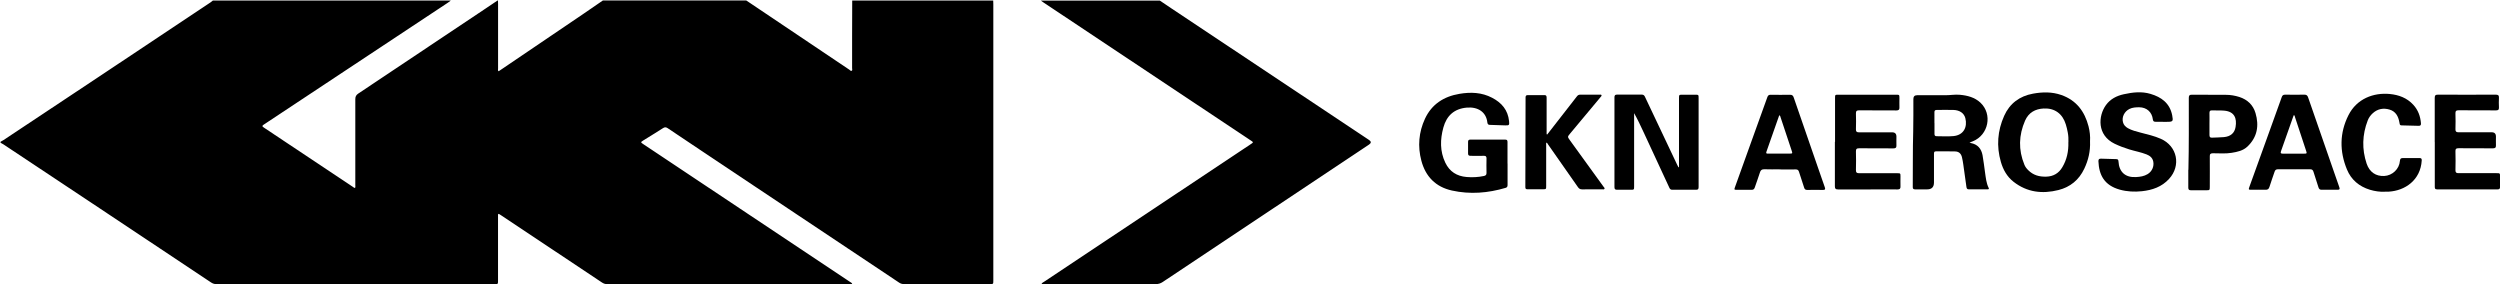
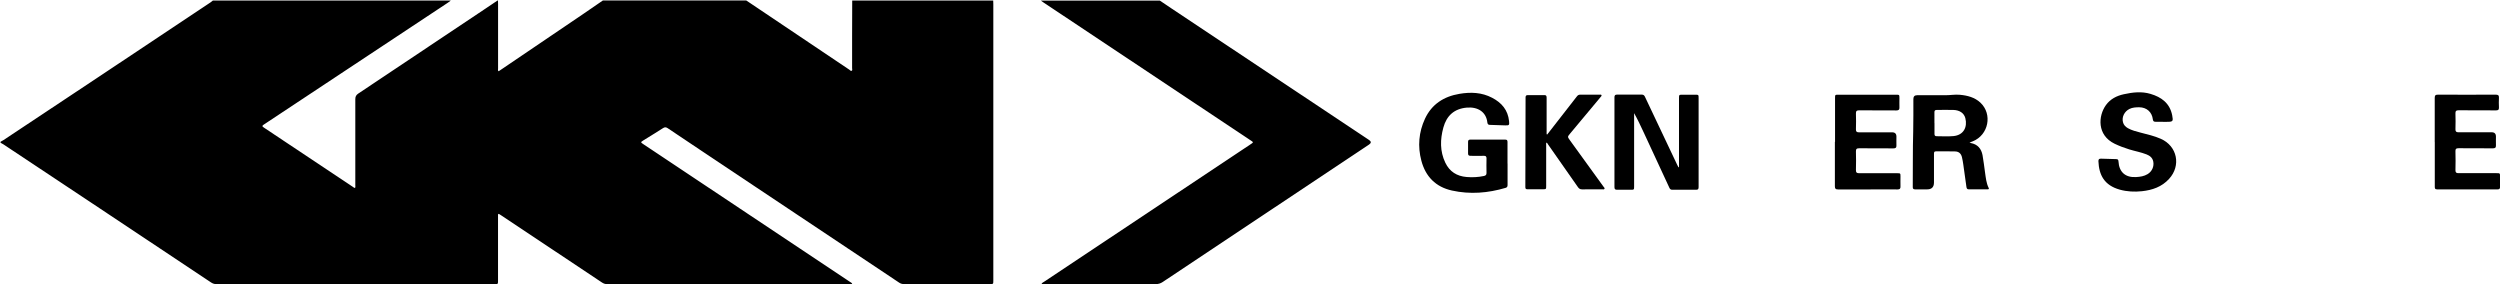
<svg xmlns="http://www.w3.org/2000/svg" id="Laag_1" data-name="Laag 1" viewBox="0 0 450.03 51.15">
  <path d="m178.79.09c0,.24.02.48.02.72,0,16.5,0,33,0,49.5,0,.06,0,.12,0,.18,0,.65,0,.65-.64.65-5.14,0-10.29,0-15.43,0-.33,0-.61-.08-.88-.26-11.4-7.6-22.79-15.2-34.19-22.8-2.49-1.66-4.99-3.33-7.47-5-.3-.2-.53-.22-.84-.02-1.16.75-2.34,1.46-3.51,2.19-.56.35-.56.36-.02.72,9.38,6.25,18.76,12.5,28.14,18.75,3.01,2,6.01,4,9.02,6.01.14.1.32.16.42.36-.15.1-.32.06-.47.06-14.55,0-29.09,0-43.64,0-.37,0-.66-.11-.96-.31-6.02-4.02-12.05-8.03-18.07-12.04-.11-.07-.23-.15-.34-.22-.22-.16-.29-.06-.28.17,0,.1,0,.21,0,.31,0,3.82,0,7.64,0,11.45,0,.64,0,.64-.65.64-16.68,0-33.35,0-50.03,0-.38,0-.69-.11-1-.32-6.7-4.46-13.4-8.92-20.1-13.38-5.77-3.83-11.54-7.66-17.3-11.49-.15-.1-.31-.18-.47-.26,0-.06,0-.12,0-.18.18-.1.37-.2.54-.31,5.68-3.77,11.36-7.54,17.03-11.31C24.42,9.4,31.16,4.91,37.91.42c.15-.1.28-.22.42-.33,14.28,0,28.55,0,42.83,0-.18.13-.36.27-.54.4-11.03,7.31-22.07,14.62-33.11,21.92-.31.21-.4.3-.02.55,5.34,3.55,10.68,7.11,16.02,10.67.12.08.22.2.4.2.1-.17.05-.35.05-.52,0-5.15,0-10.3,0-15.45,0-.47.14-.75.54-1.02,7.52-5.01,15.04-10.03,22.55-15.06.83-.56,1.66-1.12,2.5-1.68.03,0,.06,0,.09,0,0,.22.02.45.02.67,0,3.85,0,7.69,0,11.54,0,.17-.07.35.08.52.08-.05.16-.09.23-.14,5.03-3.4,10.05-6.8,15.07-10.21,1.17-.79,2.32-1.59,3.48-2.39,8.61,0,17.22,0,25.82,0,.25.17.5.33.75.5,5.93,3.98,11.86,7.97,17.79,11.95.13.09.27.28.42.21.19-.09.09-.32.09-.49,0-1.9,0-3.8,0-5.7,0-2.15.01-4.31.02-6.46,8.46,0,16.92,0,25.37,0Z" />
  <path d="m208.76.09c.74.5,1.49,1.01,2.24,1.51,11.81,7.87,23.63,15.73,35.45,23.6q.61.41,0,.82c-12.39,8.25-24.78,16.49-37.16,24.75-.38.25-.76.37-1.21.37-6.67-.01-13.35,0-20.02,0h-.58c.11-.25.3-.31.45-.41,12.35-8.23,24.7-16.45,37.06-24.67.73-.49.72-.4-.01-.89-12.35-8.22-24.7-16.45-37.06-24.67-.19-.12-.36-.26-.55-.39,7.14,0,14.28,0,21.42,0Z" />
  <path d="m302.24,30.1c0-.16,0-.33,0-.49,0-3.97,0-7.93,0-11.9,0-.66,0-.66.68-.66.73,0,1.47,0,2.2,0,.65,0,.65,0,.65.64,0,4.72,0,9.43,0,14.15,0,.61-.01,1.23,0,1.84,0,.34-.1.49-.46.48-1.42-.01-2.85,0-4.27,0-.26,0-.41-.1-.52-.33-1.55-3.36-3.11-6.71-4.67-10.07-.53-1.14-1.06-2.27-1.69-3.39v.46c0,4.22,0,8.44,0,12.67,0,.66,0,.66-.64.66-.81,0-1.62-.01-2.43,0-.36,0-.47-.13-.47-.48,0-5.39,0-10.78,0-16.17,0-.34.12-.48.47-.48,1.48.01,2.97.01,4.45,0,.33,0,.47.16.59.43,1.92,4.06,3.84,8.12,5.77,12.18.08.16.16.32.24.47.03,0,.06-.01.09-.02Z" />
  <path d="m271.38,29.44c0,1.27,0,2.54,0,3.82,0,.25-.03.46-.33.55-3.19.95-6.41,1.21-9.68.49-2.94-.65-4.76-2.53-5.51-5.38-.68-2.56-.47-5.13.65-7.54,1.22-2.63,3.41-4.02,6.22-4.49,2.02-.34,4-.27,5.87.71,1.73.9,2.84,2.21,3.05,4.2.07.72.03.79-.68.77-.91-.02-1.83-.07-2.74-.09-.31,0-.45-.11-.49-.44-.2-1.85-1.67-2.84-3.69-2.67-2.29.2-3.65,1.47-4.23,3.6-.58,2.13-.63,4.25.35,6.31.78,1.63,2.09,2.43,3.82,2.58,1.04.09,2.1.04,3.13-.18.33-.07.48-.21.47-.57-.02-.87-.02-1.74,0-2.6,0-.36-.14-.47-.48-.46-.79.02-1.59,0-2.38,0-.32,0-.47-.11-.46-.44.01-.69,0-1.38,0-2.07,0-.28.11-.41.4-.41,2.1,0,4.2,0,6.3,0,.38,0,.4.22.4.5,0,1.27,0,2.54,0,3.82Z" />
-   <path d="m376.23,25.45c.08,1.76-.3,3.37-1.03,4.91-.95,2.02-2.52,3.31-4.65,3.85-2.9.73-5.65.42-8.09-1.49-1.18-.92-1.88-2.19-2.28-3.58-.82-2.82-.6-5.61.59-8.28,1-2.24,2.78-3.56,5.19-4,1.71-.31,3.42-.35,5.1.24,2.71.95,4.2,2.95,4.9,5.64.23.9.33,1.82.27,2.71Zm-3.89.14c.02-.54,0-1.16-.12-1.76-.09-.48-.2-.97-.35-1.44-.58-1.91-2-2.96-3.99-2.86-1.51.08-2.69.72-3.34,2.18-1.15,2.63-1.22,5.27-.13,7.93.15.38.38.68.69.99.92.92,2,1.2,3.23,1.17,1.3-.03,2.28-.61,2.92-1.71.81-1.36,1.13-2.85,1.08-4.5Z" />
  <path d="m354.53,25.66c.14.05.19.08.25.09,1.21.23,1.88,1.01,2.1,2.18.19,1.03.3,2.07.45,3.11.14.95.22,1.91.65,2.78.11.22,0,.26-.18.26-1.14,0-2.28,0-3.42,0-.31,0-.36-.21-.4-.44-.19-1.33-.37-2.67-.56-4-.06-.44-.14-.89-.24-1.32-.15-.66-.55-1.04-1.22-1.06-1.15-.04-2.31-.01-3.46-.02-.36,0-.36.23-.36.49,0,1.71,0,3.41,0,5.12q0,1.24-1.23,1.24c-.72,0-1.44,0-2.16,0-.3,0-.44-.11-.43-.42.04-3.34-.02-6.68.08-10.01.05-1.94.02-3.89.03-5.84q0-.68.67-.68c1.71,0,3.42,0,5.13,0,.85,0,1.7-.16,2.56-.08,1.37.12,2.7.47,3.71,1.42,2.21,2.08,1.46,5.81-1.36,6.95-.18.07-.36.14-.62.24Zm-6.3-3.49c0,.64,0,1.29,0,1.93,0,.27.08.42.38.42,1,0,2.01.07,3.01-.02,1.89-.17,2.56-1.66,2.17-3.21-.23-.93-1.04-1.47-2.16-1.5-1-.03-2.01,0-3.01,0-.29,0-.4.12-.4.4,0,.66,0,1.32,0,1.97Z" />
  <path d="m389.35,21.92c-.45,0-.9,0-1.35,0-.29,0-.42-.12-.46-.42-.16-1.34-1.11-2.18-2.46-2.19-.6,0-1.2.03-1.75.3-.91.45-1.41,1.45-1.17,2.38.12.5.45.83.88,1.08.71.4,1.5.59,2.29.8,1.23.32,2.48.6,3.65,1.12,2.96,1.31,3.68,4.82,1.47,7.22-1.31,1.43-3.01,2.01-4.88,2.21-1.34.14-2.67.08-3.97-.28-2.82-.78-3.76-2.66-3.86-5.12-.01-.36.14-.47.48-.46.91.04,1.83.06,2.74.08.3,0,.37.15.39.42.11,1.92,1.25,2.93,3.18,2.81.72-.04,1.43-.14,2.07-.53.79-.48,1.19-1.38,1.01-2.27-.14-.68-.61-1.04-1.21-1.28-1.01-.4-2.08-.58-3.11-.9-.91-.28-1.78-.61-2.64-1.02-3.19-1.55-2.96-5-1.56-6.95.79-1.1,1.94-1.68,3.23-1.96,1.59-.35,3.21-.54,4.8-.06,1.97.58,3.47,1.68,3.9,3.85.21,1.09.15,1.18-.96,1.18-.24,0-.48,0-.72,0h0Z" />
  <path d="m278.51,24.22c.54-.69,1.08-1.38,1.62-2.08,1.24-1.59,2.49-3.19,3.73-4.79.16-.21.33-.31.6-.31,1.17,0,2.34,0,3.51,0,.11,0,.26-.05.32.09.05.13-.07.22-.14.31-1.83,2.2-3.66,4.39-5.5,6.59-.5.6-.5.59-.04,1.23,2.02,2.79,4.04,5.58,6.06,8.37.08.11.22.21.16.35-.08.17-.27.1-.4.1-1.21,0-2.43,0-3.64.01-.34,0-.55-.13-.74-.4-1.8-2.58-3.6-5.15-5.41-7.73-.07-.1-.11-.25-.27-.29-.08.16-.04.33-.04.48,0,2.44,0,4.88,0,7.32,0,.59-.01.6-.61.6-.91,0-1.83,0-2.74,0-.28,0-.4-.07-.4-.38.02-5.27.03-10.54.04-15.81,0-.12,0-.24,0-.36,0-.28.12-.4.41-.4.99,0,1.98.01,2.97,0,.41,0,.41.25.41.53,0,2.01,0,4.01,0,6.02,0,.16,0,.33,0,.49.03.02.07.03.1.05Z" />
-   <path d="m320.33,30.48c-.9,0-1.8.03-2.7-.01-.48-.02-.7.15-.83.6-.28.9-.62,1.78-.92,2.68-.1.3-.26.43-.58.42-.88-.02-1.77,0-2.65,0-.47,0-.5-.03-.33-.49.97-2.69,1.94-5.38,2.9-8.07.97-2.7,1.95-5.41,2.92-8.11.11-.32.27-.45.62-.44,1.15.02,2.31.02,3.46,0,.38,0,.55.13.67.49,1.43,4.18,2.88,8.35,4.33,12.52.42,1.22.84,2.43,1.27,3.65.13.36.04.48-.34.47-.94-.02-1.89-.01-2.83,0-.31,0-.46-.11-.55-.4-.3-.96-.63-1.9-.93-2.86-.1-.31-.25-.43-.58-.43-.97.02-1.95,0-2.92,0Zm0-9.74c-.04.06-.08.1-.09.14-.75,2.15-1.5,4.29-2.26,6.43-.12.33.04.35.29.34,1.27,0,2.55,0,3.82,0,.6,0,.61,0,.42-.57-.65-1.97-1.31-3.95-1.97-5.92-.05-.14-.06-.3-.22-.43Z" />
-   <path d="m419.32,34.16c-.45,0-.9-.02-1.35,0-.34.02-.52-.11-.62-.44-.28-.93-.61-1.85-.89-2.78-.1-.34-.27-.48-.64-.47-1.92.01-3.84.01-5.76,0-.35,0-.51.14-.61.45-.3.91-.64,1.81-.92,2.72-.12.4-.33.54-.74.52-.81-.03-1.62,0-2.43,0-.62,0-.63,0-.42-.59,1.17-3.25,2.35-6.5,3.52-9.75.76-2.11,1.53-4.22,2.28-6.34.11-.32.27-.44.62-.44,1.15.02,2.31.02,3.46,0,.39,0,.55.15.67.5,1.56,4.53,3.13,9.05,4.71,13.57.3.86.59,1.73.9,2.58.14.38.03.48-.34.47-.48-.02-.96,0-1.44,0Zm-6.37-13.45s-.07.07-.08.1c-.76,2.14-1.51,4.29-2.27,6.43-.12.35.02.42.33.42,1.27,0,2.54,0,3.82,0,.53,0,.54-.03.37-.54-.66-2-1.32-4-1.98-6-.04-.13-.05-.3-.19-.4Z" />
  <path d="m330.33,25.53c0-2.62,0-5.24,0-7.86,0-.62,0-.62.63-.62,3.45,0,6.9,0,10.34,0,.61,0,.62,0,.62.63,0,.55-.02,1.11,0,1.66.02.41-.14.54-.55.54-2.23-.02-4.47,0-6.7-.02-.46,0-.59.14-.58.59.03.94.03,1.89,0,2.83-.01.42.14.54.55.54,1.99-.01,3.99,0,5.98,0q.76,0,.76.78c0,.52-.02,1.05,0,1.57.02.42-.15.54-.55.54-2.05-.01-4.11,0-6.16-.02-.46,0-.59.14-.58.59.03,1.11.03,2.22,0,3.32-.01.47.16.58.6.58,2.26-.02,4.53,0,6.79,0,.63,0,.63,0,.63.62,0,.58-.02,1.17,0,1.75.02.41-.12.55-.54.55-1.69-.02-3.39,0-5.08,0-1.87,0-3.75-.01-5.62,0-.44,0-.57-.14-.57-.57.01-2.66,0-5.33,0-7.99Z" />
  <path d="m438.28,25.57c0-2.65,0-5.3,0-7.95,0-.46.15-.58.59-.58,3.46.02,6.93.01,10.39,0,.42,0,.6.11.58.55-.03.58-.03,1.17,0,1.75.02.42-.15.54-.55.53-2.23-.01-4.47,0-6.7-.02-.47,0-.59.15-.58.59.03.94.03,1.89,0,2.83-.01.42.15.54.55.54,1.99-.01,3.99,0,5.98,0q.76,0,.76.78c0,.52-.02,1.05,0,1.57.02.42-.15.54-.55.54-2.05-.01-4.11,0-6.16-.02-.46,0-.6.13-.58.59.03,1.12.03,2.25,0,3.37,0,.42.15.53.55.53,2.28-.01,4.56,0,6.84,0,.63,0,.63,0,.64.62,0,.61-.01,1.23,0,1.84,0,.32-.1.46-.44.46-3.63,0-7.26,0-10.89,0-.4,0-.42-.21-.42-.52,0-2.66,0-5.33,0-7.99Z" />
-   <path d="m393.94,30.55c.1-4.31.07-8.62.07-12.93,0-.42.12-.58.56-.57,2.04.02,4.08,0,6.12.02.83,0,1.64.14,2.43.39,1.46.48,2.47,1.44,2.9,2.9.67,2.26.32,4.33-1.45,6.02-.79.75-1.81.96-2.84,1.13-1.12.19-2.24.07-3.37.08-.43,0-.58.13-.57.56.02,1.83,0,3.65,0,5.48,0,.59-.03.62-.6.62-.93,0-1.86,0-2.79,0-.35,0-.48-.12-.48-.47.01-1.08,0-2.16,0-3.23Zm3.79-8.22c0,.66.01,1.32,0,1.97,0,.34.1.5.46.48.72-.04,1.44-.03,2.15-.1,1.18-.11,1.91-.72,2.09-1.82.26-1.56-.19-2.76-2-2.94-.75-.07-1.5-.01-2.24-.05-.36-.02-.47.14-.46.48.02.66,0,1.32,0,1.97Z" />
-   <path d="m429.29,34.52c-.86.03-1.78-.09-2.67-.36-1.94-.59-3.38-1.8-4.14-3.65-1.35-3.27-1.34-6.58.27-9.77,1.5-2.99,4.55-4.1,7.44-3.82,1.63.16,3.09.7,4.23,1.94.87.94,1.28,2.08,1.38,3.34.02.28-.06.46-.39.45-1.03-.03-2.07-.06-3.1-.08-.19,0-.31-.08-.34-.28-.02-.1-.04-.21-.06-.31-.19-1.05-.66-1.92-1.75-2.25-1.1-.33-2.14-.15-3.02.64-.41.37-.73.81-.92,1.31-.99,2.56-1.07,5.17-.2,7.77.52,1.54,1.67,2.3,3.16,2.23,1.47-.07,2.72-1.25,2.83-2.7.03-.37.14-.53.54-.53.99.02,1.98.01,2.97,0,.32,0,.44.09.42.44-.21,3.54-3.01,5.44-5.93,5.61-.21.01-.42,0-.71,0Z" />
</svg>